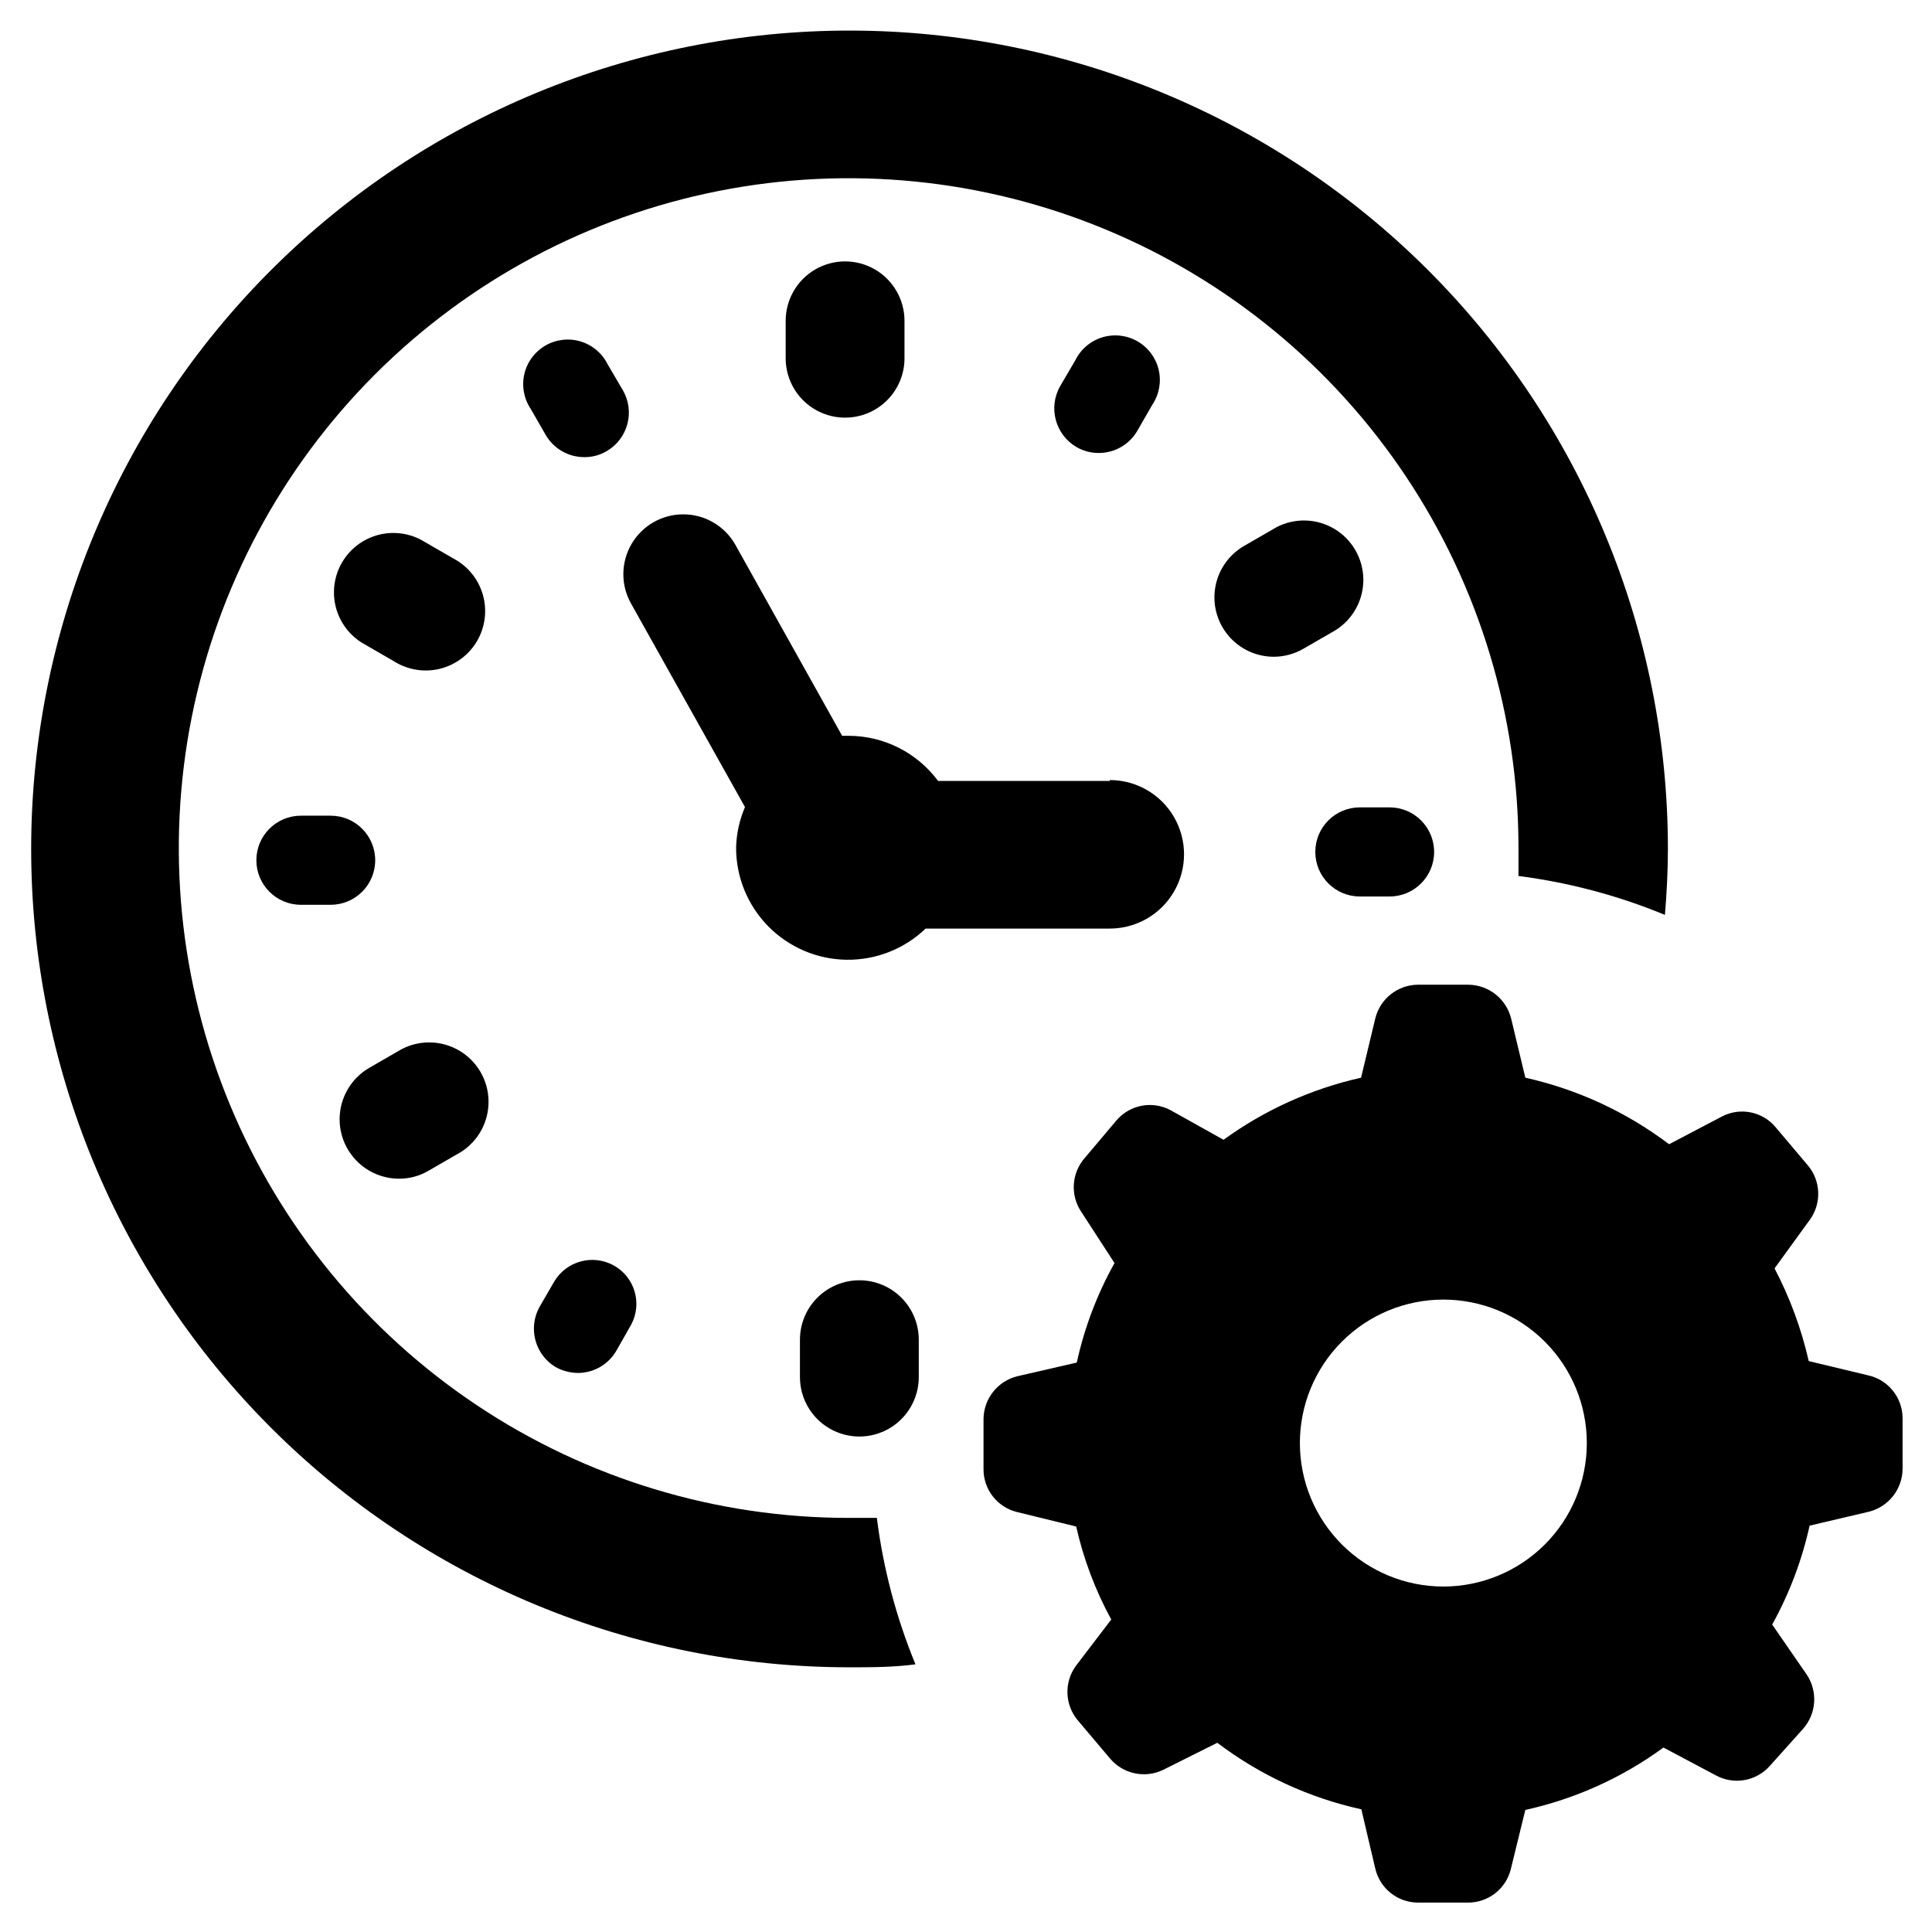
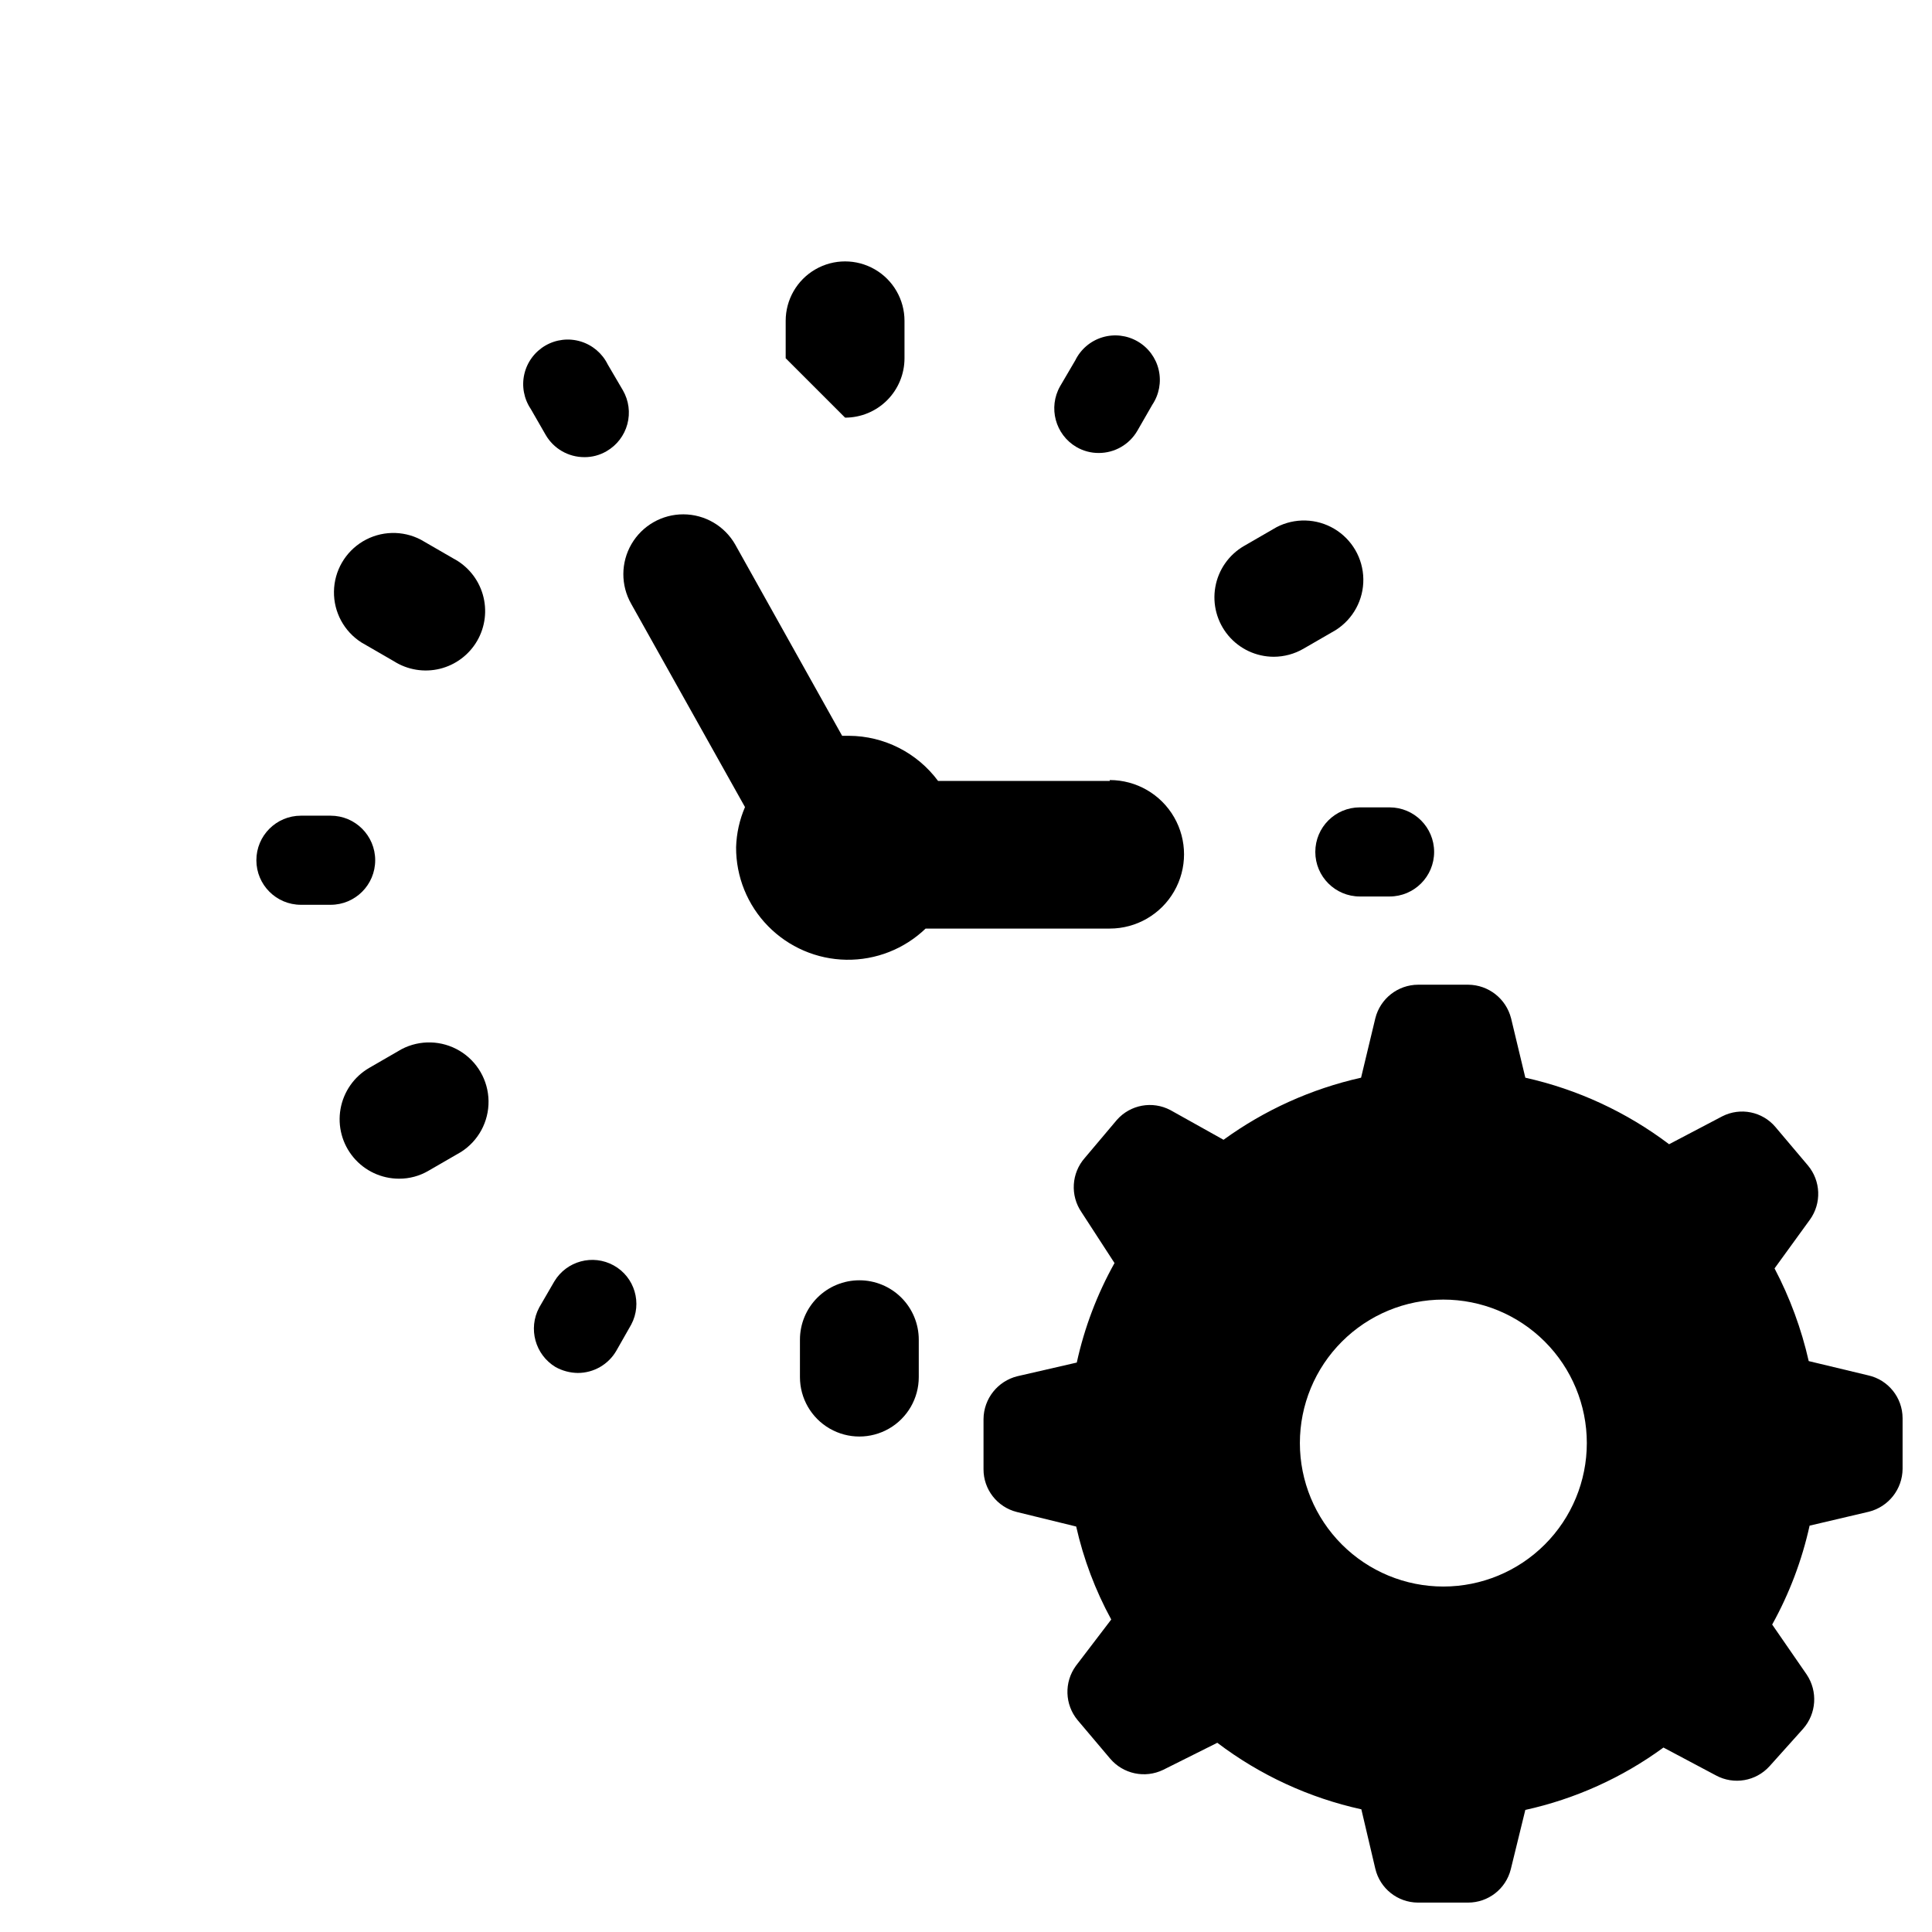
<svg xmlns="http://www.w3.org/2000/svg" fill="#000000" width="800px" height="800px" version="1.1" viewBox="144 144 512 512">
  <g>
    <path d="m639.07 508.48-15.742-3.777v-0.004c-1.938-8.543-4.981-16.801-9.055-24.559l9.367-12.91h0.004c3.137-4.363 2.91-10.297-0.555-14.406l-8.582-10.156h0.004c-3.469-4.102-9.305-5.273-14.09-2.832l-14.094 7.398c-11.289-8.539-24.285-14.551-38.098-17.633l-3.777-15.742-0.004-0.004c-1.32-5.191-5.977-8.844-11.336-8.895h-13.301c-5.371 0.023-10.039 3.688-11.336 8.895l-3.777 15.742-0.004 0.004c-13.141 2.945-25.543 8.543-36.445 16.453l-14.09-7.871h-0.004c-4.754-2.508-10.609-1.438-14.168 2.598l-8.5 10.074c-3.559 4.035-3.918 9.973-0.867 14.406l8.738 13.461c-4.613 8.25-7.981 17.137-10 26.371l-15.742 3.621c-5.227 1.293-8.918 5.953-8.973 11.336v13.305c-0.02 5.356 3.621 10.031 8.816 11.336l15.742 3.856c1.941 8.605 5.066 16.898 9.289 24.641l-9.367 12.281c-3.16 4.344-2.965 10.277 0.473 14.406l8.582 10.156v-0.004c3.457 4.106 9.262 5.336 14.09 2.992l14.328-7.164c11.301 8.57 24.324 14.586 38.176 17.633l3.699 15.742 0.004 0.004c1.234 5.227 5.883 8.934 11.254 8.973h13.305c5.356 0.016 10.035-3.621 11.336-8.816l3.856-15.742h0.004c13.215-2.91 25.684-8.539 36.602-16.531l13.934 7.398c4.723 2.547 10.574 1.539 14.172-2.441l8.895-9.918c3.555-4.027 3.945-9.949 0.945-14.406l-9.133-13.227c4.555-8.211 7.894-17.043 9.918-26.211l15.742-3.699h0.004c5.195-1.324 8.848-5.977 8.895-11.336v-13.461c-0.02-5.449-3.812-10.16-9.133-11.336zm-112.57 55.969c-10.082 0-19.754-4.008-26.883-11.137-7.133-7.129-11.137-16.801-11.137-26.887 0-10.082 4.004-19.754 11.137-26.883 7.129-7.133 16.801-11.137 26.883-11.137 10.086 0 19.758 4.004 26.887 11.137 7.133 7.129 11.137 16.801 11.137 26.883 0 10.086-4.004 19.758-11.137 26.887-7.129 7.129-16.801 11.137-26.887 11.137z" />
    <path d="m298.84 265.15c2.074 0.016 4.113-0.527 5.902-1.574 2.715-1.566 4.699-4.144 5.512-7.172s0.387-6.254-1.18-8.969l-4.016-6.848c-1.441-2.938-4.039-5.141-7.172-6.094-3.129-0.949-6.512-0.559-9.344 1.082s-4.856 4.383-5.59 7.57-0.113 6.535 1.715 9.25l3.938 6.848c2.109 3.656 6.012 5.906 10.234 5.906z" />
    <path d="m243.43 371.97c0-6.519-5.289-11.805-11.809-11.805h-7.875c-6.519 0-11.805 5.285-11.805 11.805 0 6.523 5.285 11.809 11.805 11.809h7.875c6.519 0 11.809-5.285 11.809-11.809z" />
    <path d="m306.64 479.35c-5.535-3.059-12.5-1.18-15.746 4.25l-4.016 6.926 0.004 0.004c-2.961 5.566-1.062 12.473 4.328 15.742 1.809 1.004 3.836 1.547 5.902 1.574 4.223 0.004 8.125-2.246 10.234-5.902l3.938-6.926c2.984-5.617 0.918-12.59-4.644-15.668z" />
    <path d="m492.57 369.77c0 6.523 5.285 11.809 11.809 11.809h7.871c6.519 0 11.809-5.285 11.809-11.809 0-6.519-5.289-11.809-11.809-11.809h-7.871c-6.523 0-11.809 5.289-11.809 11.809z" />
    <path d="m429.28 262.47c1.793 1.043 3.832 1.586 5.906 1.574 4.219 0.004 8.121-2.246 10.234-5.902l3.938-6.848h-0.004c1.828-2.715 2.453-6.062 1.719-9.25-0.734-3.191-2.758-5.93-5.59-7.57-2.832-1.641-6.215-2.031-9.348-1.082-3.129 0.949-5.727 3.156-7.168 6.094l-4.016 6.848c-3.219 5.656-1.289 12.852 4.328 16.137z" />
-     <path d="m367.96 254.68c4.176 0 8.18-1.656 11.133-4.609 2.949-2.953 4.609-6.957 4.609-11.133v-9.918c0-5.625-3-10.824-7.871-13.637-4.871-2.812-10.875-2.812-15.746 0-4.871 2.812-7.871 8.012-7.871 13.637v9.918c0 4.176 1.66 8.18 4.613 11.133 2.949 2.953 6.957 4.609 11.133 4.609z" />
+     <path d="m367.96 254.68c4.176 0 8.18-1.656 11.133-4.609 2.949-2.953 4.609-6.957 4.609-11.133v-9.918c0-5.625-3-10.824-7.871-13.637-4.871-2.812-10.875-2.812-15.746 0-4.871 2.812-7.871 8.012-7.871 13.637v9.918z" />
    <path d="m239.8 314.27 8.582 4.961-0.004-0.004c3.621 2.305 8.023 3.027 12.191 2.008 4.168-1.023 7.738-3.699 9.887-7.414 2.148-3.715 2.684-8.145 1.488-12.266-1.195-4.121-4.019-7.574-7.82-9.562l-8.582-4.961c-4.844-2.535-10.656-2.375-15.355 0.422-4.695 2.801-7.606 7.832-7.684 13.301-0.082 5.465 2.68 10.582 7.297 13.516z" />
    <path d="m250.43 422.04-8.582 4.961c-4.019 2.332-6.801 6.32-7.606 10.895-0.805 4.578 0.457 9.277 3.441 12.836 2.984 3.562 7.391 5.625 12.039 5.633 2.769 0.02 5.488-0.715 7.871-2.125l8.582-4.961c4.613-2.934 7.375-8.051 7.293-13.516-0.078-5.465-2.988-10.5-7.684-13.297-4.699-2.797-10.512-2.957-15.355-0.426z" />
    <path d="m371.74 483.29c-4.176 0-8.18 1.656-11.133 4.609s-4.613 6.957-4.613 11.133v9.922c0 5.621 3.004 10.82 7.875 13.633 4.871 2.812 10.871 2.812 15.742 0s7.871-8.012 7.871-13.633v-9.922c0-4.176-1.656-8.18-4.609-11.133s-6.957-4.609-11.133-4.609z" />
    <path d="m482.26 283.73-8.582 4.961v-0.004c-4.019 2.332-6.805 6.32-7.606 10.898-0.805 4.574 0.457 9.273 3.441 12.836 2.984 3.559 7.391 5.621 12.035 5.629 2.766-0.004 5.481-0.738 7.875-2.125l8.582-4.961h-0.004c4.613-2.934 7.379-8.047 7.297-13.516-0.078-5.465-2.988-10.5-7.688-13.297-4.695-2.797-10.508-2.957-15.352-0.422z" />
    <path d="m438.1 350.96h-45.5c-5.551-7.484-14.297-11.918-23.613-11.965h-1.812l-28.34-50.695v-0.004c-2.812-4.922-8.035-7.969-13.703-7.992-5.672-0.027-10.922 2.977-13.777 7.871-2.856 4.898-2.883 10.945-0.07 15.867l30.148 53.844c-1.449 3.363-2.25 6.969-2.359 10.629-0.043 7.816 3.004 15.336 8.473 20.918 5.473 5.586 12.926 8.789 20.742 8.91s15.367-2.848 21.008-8.262h48.805c7.031 0 13.531-3.75 17.043-9.84 3.516-6.086 3.516-13.59 0-19.68-3.512-6.09-10.012-9.84-17.043-9.84z" />
-     <path d="m376.38 546.26h-7.398c-35.125 0.016-69.461-10.391-98.668-29.895-29.207-19.508-51.973-47.238-65.414-79.688-13.441-32.449-16.953-68.156-10.094-102.6 6.859-34.449 23.785-66.086 48.629-90.91 24.848-24.824 56.5-41.719 90.953-48.547 34.449-6.828 70.152-3.285 102.59 10.184s60.148 36.258 79.629 65.484c19.48 29.223 29.855 63.57 29.809 98.695v7.164-0.004c13.336 1.715 26.383 5.184 38.809 10.312 0.473-5.746 0.789-11.57 0.789-17.477v0.004c0-57.508-22.84-112.66-63.496-153.33-40.652-40.668-95.797-63.527-153.3-63.547-57.504-0.023-112.66 22.797-153.35 63.438s-63.562 95.773-63.605 153.28c-0.043 57.508 22.758 112.67 63.383 153.37 40.625 40.699 95.75 63.598 153.25 63.66 5.984 0 11.887 0 17.711-0.789l0.004 0.004c-5.117-12.426-8.559-25.477-10.234-38.809z" />
  </g>
</svg>